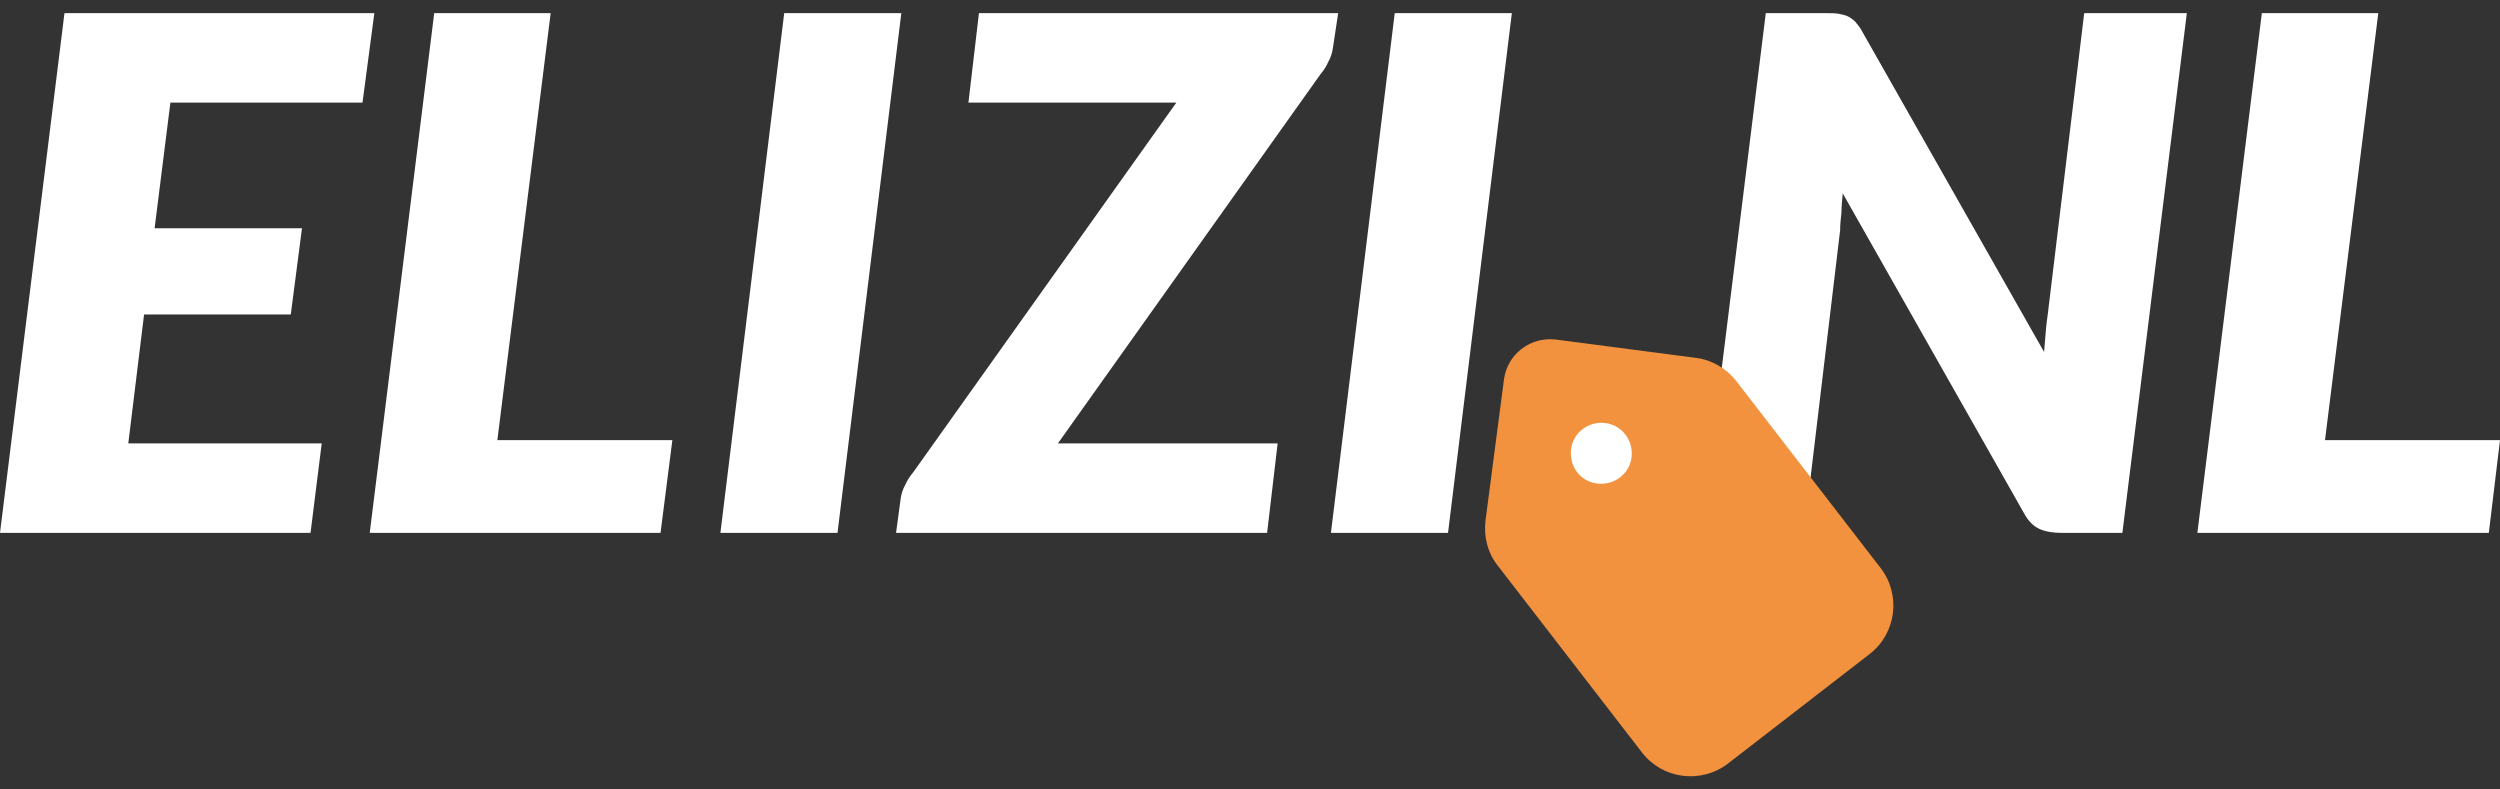
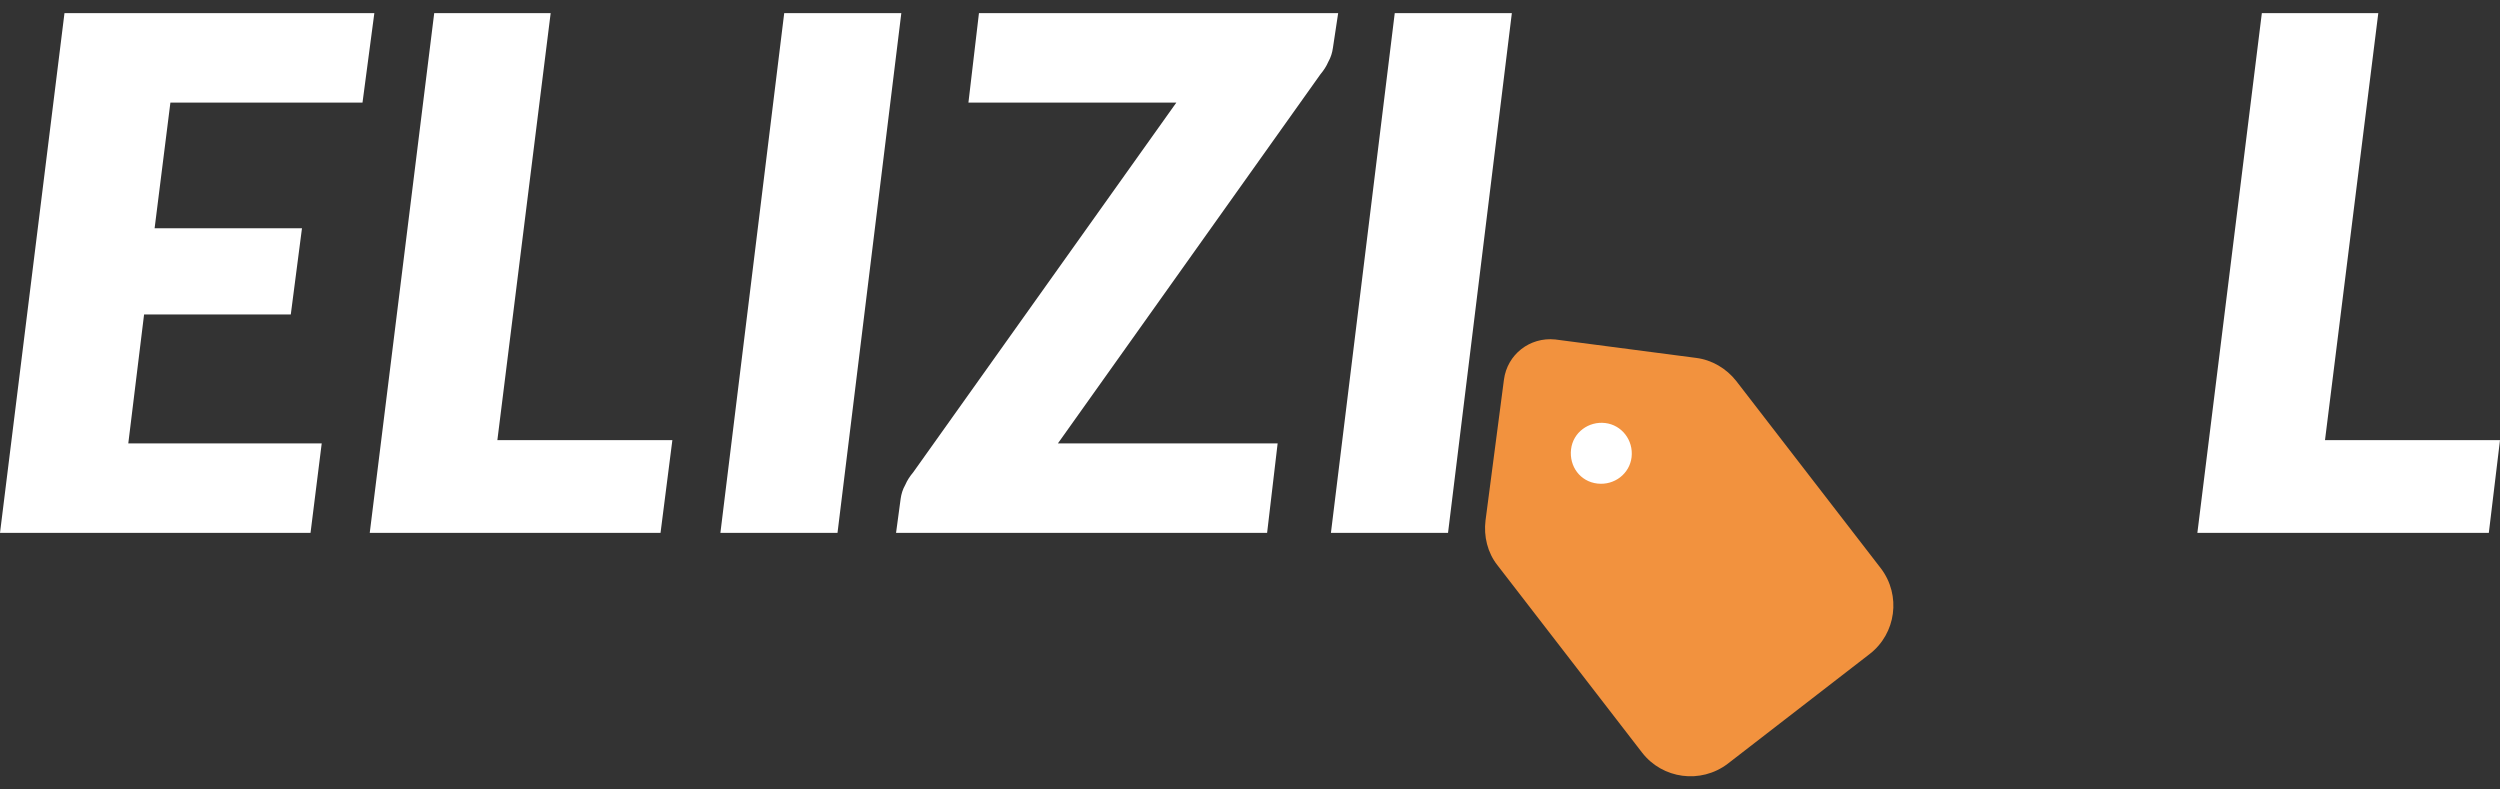
<svg xmlns="http://www.w3.org/2000/svg" version="1.1" id="Layer_1" x="0px" y="0px" viewBox="0 0 380 120" style="enable-background:new 0 0 380 120;" xml:space="preserve">
  <rect x="0" y="0" width="380" height="120" fill="#333333" stroke="none" />
  <style type="text/css">
	.st0{fill:#FFFFFF;}
	.st1{fill:#F2923E;}
</style>
  <g>
    <g>
      <path class="st0" d="M55.1,15.6H25.9l-2.4,19.1h22.4l-1.7,13.1H21.9l-2.4,19.6h29.4L47.2,81H0L9.8,2h47.1L55.1,15.6z" />
      <path class="st0" d="M75.6,66.9h26.6L100.4,81H56.2l9.8-79h17.7L75.6,66.9z" />
      <path class="st0" d="M127.3,81h-17.8l9.7-79H137L127.3,81z" />
      <path class="st0" d="M203.4,2l-0.8,5.3c-0.1,0.7-0.3,1.4-0.7,2.1c-0.3,0.7-0.7,1.3-1.2,1.9l-39.9,56.1h33.4L192.6,81h-56.4    l0.7-5.2c0.1-0.7,0.3-1.4,0.7-2.1c0.3-0.7,0.7-1.3,1.2-1.9l40-56.2h-31.6L148.8,2H203.4z" />
      <path class="st0" d="M220.1,81h-17.8L212,2h17.8L220.1,81z" />
      <path class="st0" d="M231.9,72.5c0-1.3,0.2-2.5,0.7-3.6c0.5-1.1,1.2-2.1,2-2.9c0.8-0.8,1.9-1.5,3-2c1.2-0.5,2.4-0.7,3.8-0.7    c1.3,0,2.6,0.2,3.7,0.7c1.2,0.5,2.2,1.1,3,2c0.9,0.8,1.5,1.8,2,2.9c0.5,1.1,0.7,2.3,0.7,3.6c0,1.3-0.2,2.5-0.7,3.7    c-0.5,1.1-1.2,2.1-2,3c-0.9,0.8-1.9,1.5-3,2c-1.2,0.5-2.4,0.7-3.7,0.7c-1.4,0-2.6-0.2-3.8-0.7c-1.2-0.5-2.2-1.1-3-2    c-0.8-0.8-1.5-1.8-2-3C232.1,75,231.9,73.8,231.9,72.5z" />
-       <path class="st0" d="M279.5,2.1c0.5,0.1,1,0.2,1.4,0.4c0.4,0.2,0.8,0.5,1.1,0.8c0.3,0.4,0.7,0.8,1,1.4l27.7,48.8    c0.1-1.3,0.2-2.5,0.3-3.6c0.1-1.2,0.3-2.2,0.4-3.3L316.8,2h15.6l-9.8,79h-9.2c-1.4,0-2.5-0.2-3.4-0.6c-0.9-0.4-1.7-1.2-2.3-2.3    l-27.6-48.7c-0.1,1-0.2,2-0.2,2.9c-0.1,0.9-0.2,1.8-0.2,2.7L274.2,81h-15.6l9.8-79h9.3C278.4,2,279,2,279.5,2.1z" />
      <path class="st0" d="M353.4,66.9H380L378.3,81H334l9.8-79h17.7L353.4,66.9z" />
    </g>
    <path class="st1" d="M228.6,57.7l-2.8,21.4c-0.3,2.4,0.3,4.9,1.8,6.8l22,28.5c3.1,4,8.9,4.8,13,1.7l21.6-16.7c4-3.1,4.8-8.9,1.7-13   l-22-28.5c-1.5-1.9-3.7-3.2-6.1-3.5l-21.4-2.8C232.5,51.2,229.1,53.9,228.6,57.7z M244,64.3c2.5,0.3,4.3,2.6,4,5.2   c-0.3,2.5-2.6,4.3-5.2,4s-4.3-2.6-4-5.2S241.5,64,244,64.3z" />
  </g>
</svg>